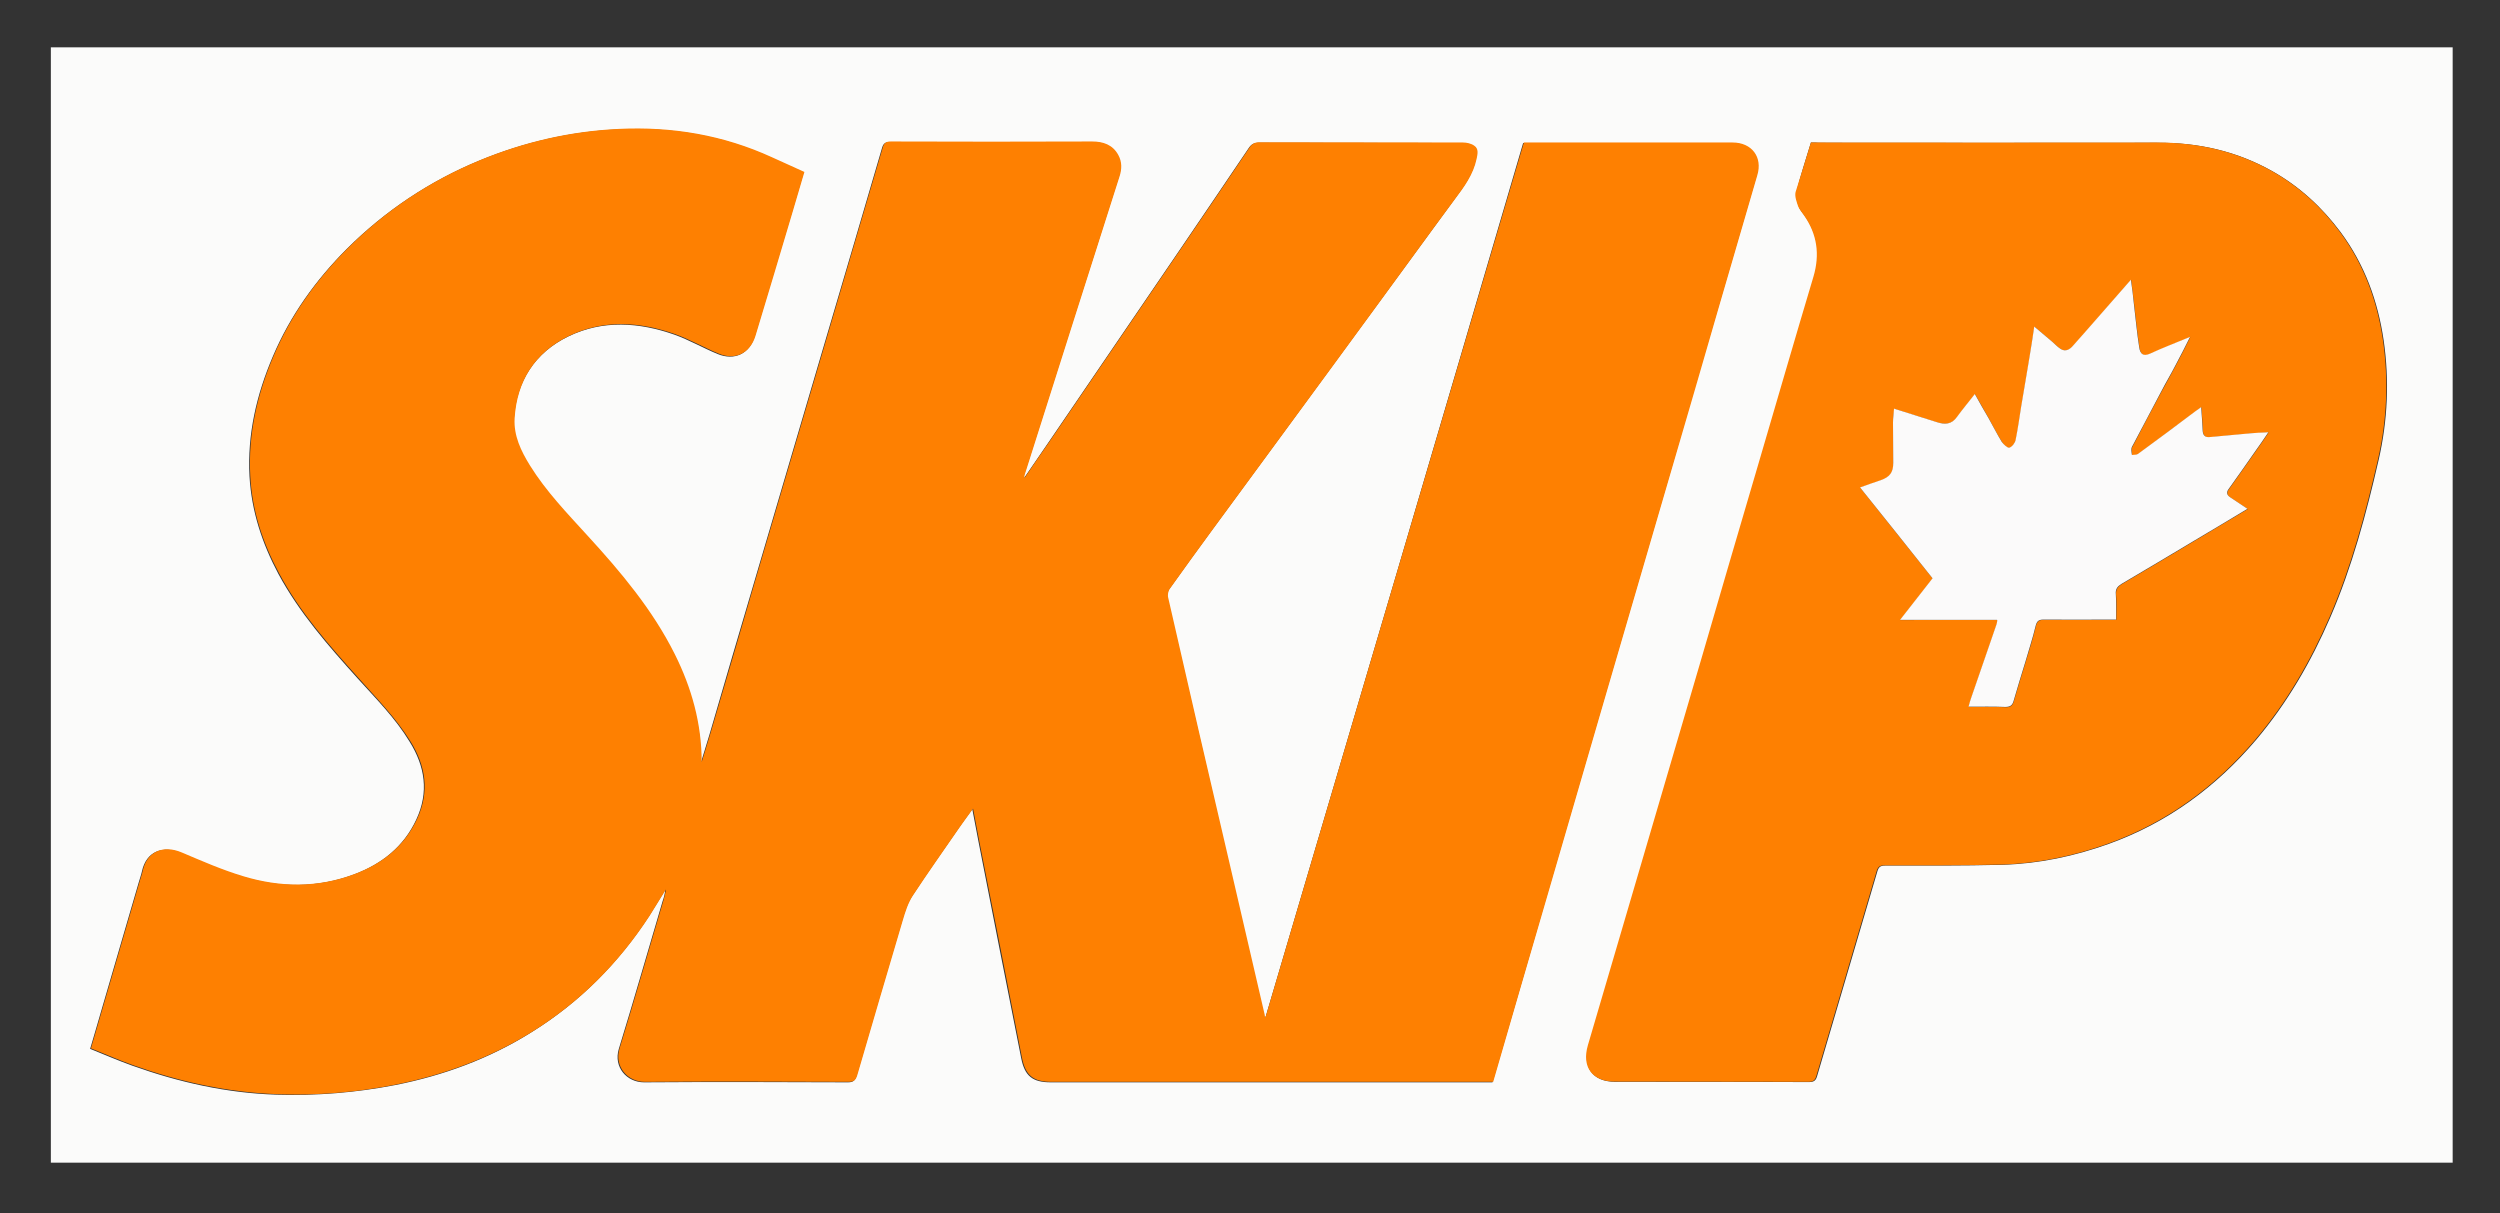
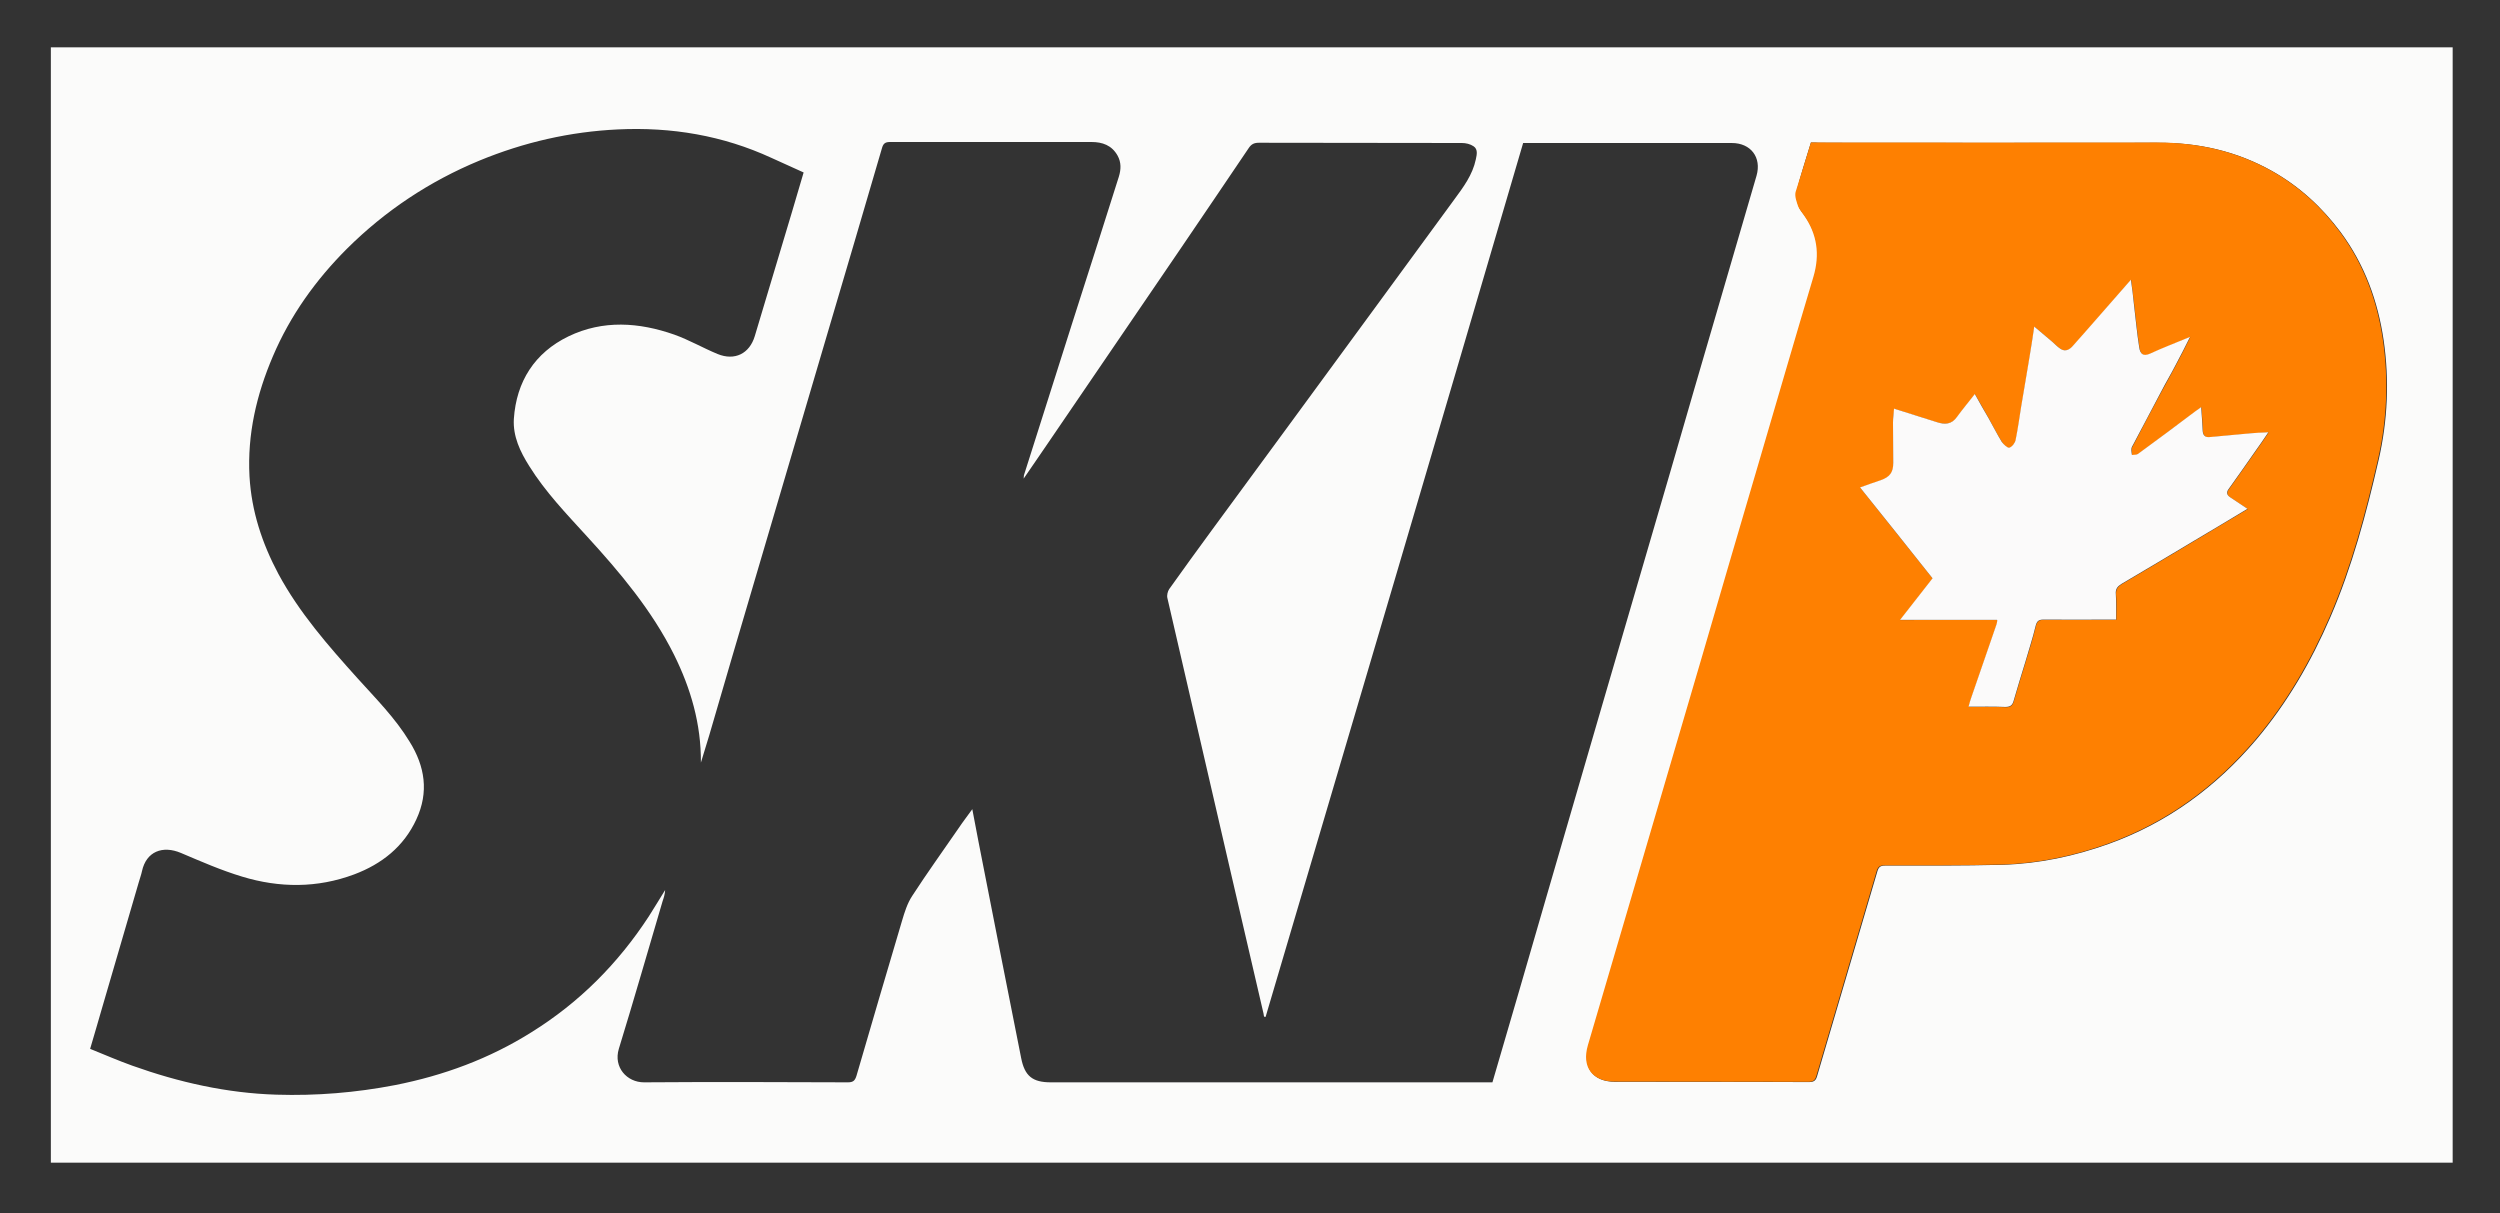
<svg xmlns="http://www.w3.org/2000/svg" version="1.0" id="Layer_1" x="0px" y="0px" viewBox="0 0 993 482" style="enable-background:new 0 0 993 482;" xml:space="preserve">
  <rect x="0" y="0" width="993" height="482" fill="#333333" stroke="none" />
  <style type="text/css"> .st0{fill:#FBFBFA;} .st1{fill:#FE8001;} .st2{fill:#FBFAFA;} .st3{fill:#FE9F57;} </style>
  <g id="_x37_whr5m.tif">
    <g>
      <g>
        <path class="st0" d="M974.2,461.8c-318,0-636,0-954,0c0-147.6,0-295.3,0-443c318,0,636,0,954,0 C974.2,166.4,974.2,314.1,974.2,461.8z M502.7,403.9c-0.2,0-0.4,0-0.6-0.1c-0.1-0.4-0.2-0.8-0.2-1.1c-4.6-20-9.3-39.9-13.9-59.9 c-8.1-35.1-16.2-70.1-24.3-105.2c-0.3-1.1,0.1-2.7,0.7-3.6c5.6-7.9,11.3-15.7,17-23.5c10.2-13.9,20.5-27.9,30.7-41.8 c11.5-15.7,23.1-31.5,34.6-47.2c10.3-14.1,20.6-28.2,30.9-42.2c3.6-4.9,7.3-9.8,8.6-16c0.4-1.9,0.9-4-0.9-5.2 c-1.3-0.9-3.1-1.3-4.6-1.3c-26.9-0.1-53.8,0-80.7-0.1c-1.9,0-3,0.6-4,2.1c-9,13.4-18.1,26.7-27.1,40c-17.5,25.7-35,51.3-52.5,77 c-3.2,4.6-6.3,9.3-9.8,14.3c0.1-0.8,0.1-1.1,0.1-1.3c6.4-20.2,12.8-40.3,19.2-60.5c6.2-19.4,12.4-38.7,18.5-58.1 c0.9-2.9,1-5.7-0.5-8.4c-2.3-4.1-6-5.4-10.4-5.4c-26.7,0-53.3,0-80,0c-2,0-2.7,0.7-3.2,2.5c-7.2,24.7-14.5,49.4-21.8,74.1 c-9.7,32.8-19.3,65.6-29,98.4c-6,20.2-11.9,40.5-17.8,60.7c-1.1,3.6-2.2,7.2-3.3,10.8c0.1-15.3-4-29.4-10.7-42.9 c-8.8-17.6-21.4-32.6-34.6-47c-8.1-8.9-16.5-17.6-22.9-27.9c-3.6-5.7-6.5-11.8-6.1-18.7c1-14.9,8.3-26.3,21.7-32.8 c13.7-6.6,28-5.6,42-0.7c5.9,2.1,11.4,5.3,17.2,7.7c6.8,2.8,12.7-0.1,14.8-7.1c4.9-16.5,9.9-32.9,14.8-49.4 c1.5-5.1,3-10.3,4.6-15.6c-4.4-2-8.6-3.9-12.8-5.8c-19.3-8.9-39.7-12.3-60.9-11.3c-19.1,0.9-37.4,5.1-55.1,12.4 c-19.8,8.2-37.4,19.9-52.6,35c-12.4,12.4-22.5,26.5-29.4,42.7c-6.5,15.2-10.2,31-9.3,47.7c0.8,13.9,5,26.6,11.5,38.8 c8.3,15.4,19.8,28.5,31.4,41.4c7.3,8.1,15,15.8,20.7,25.2c6.1,9.8,7.7,20,2.7,30.8c-5,10.9-13.8,17.8-24.7,21.9 c-14.7,5.5-29.7,5.4-44.5,0.9c-8.3-2.5-16.3-6-24.3-9.4c-7.3-3.1-13.8-0.6-15.5,7.2c-0.3,1.5-0.9,3-1.3,4.5 c-4.9,16.7-9.7,33.3-14.6,50c-1.5,5.3-3.1,10.6-4.7,16.1c5.7,2.3,11.2,4.7,16.8,6.7c18.5,6.6,37.5,10.9,57.2,11.5 c15.8,0.5,31.6-0.8,47.1-3.8c19.3-3.8,37.5-10.5,54.2-21c19-11.8,34.4-27.3,46.6-46c2.2-3.4,4.3-7,6.5-10.5c-0.1,1.6-0.5,3-1,4.4 c-5.8,19.6-11.4,39.2-17.4,58.7c-2.2,7.3,3.2,13.3,10,13.3c27-0.2,54-0.1,81,0c2.1,0,2.8-0.7,3.4-2.6c6-20.6,12-41.1,18.1-61.6 c1-3.4,2.1-6.9,4-9.8c5.9-9.1,12.3-18,18.5-27c1.6-2.4,3.4-4.7,5.4-7.5c0.9,4.8,1.7,9,2.5,13.1c5.6,28.6,11.2,57.1,16.9,85.7 c1.4,7.2,4.5,9.7,11.8,9.7c57.6,0,115.1,0,172.7,0c0.9,0,1.8,0,2.7,0c7.2-24.6,14.3-48.9,21.3-73.2c7.4-25.4,14.8-50.9,22.2-76.3 c9.1-31.2,18.2-62.3,27.3-93.5c6.2-21.4,12.4-42.9,18.7-64.3c5.1-17.6,10.3-35.2,15.4-52.8c2.1-7.3-2.3-13-9.8-13 c-26.7,0-53.3,0-80,0c-0.9,0-1.8,0-2.9,0C571.1,172.5,536.9,288.2,502.7,403.9z M719.3,56.6c-2,6.7-4.2,13.2-5.8,19.8 c-0.4,1.7,0.4,3.8,1,5.6c0.4,1.3,1.4,2.4,2.3,3.6c5.3,7.5,6.4,15.5,3.8,24.4c-7.5,25.1-14.8,50.3-22.2,75.5 c-7.4,25.4-14.8,50.8-22.3,76.2c-8.8,30.1-17.7,60.2-26.5,90.3c-6.2,21.1-12.3,42.2-18.6,63.3c-2.5,8.6,1.6,14.4,10.6,14.4 c25.7,0,51.3,0,77,0.1c2,0,2.7-0.7,3.2-2.5c7.9-27.1,16-54.1,23.9-81.2c0.5-1.7,1.2-2.3,3.1-2.3c15.5,0,31,0.1,46.5-0.3 c14.5-0.4,28.6-3.4,42.3-8.3c23.3-8.4,42.5-22.5,58.5-41.3c12.4-14.7,21.9-31.1,29.5-48.7c8.7-20.1,14.3-41.2,19.2-62.5 c3.6-15.7,4.3-31.6,2-47.5c-2.3-15.7-7.6-30.2-17.1-43c-7.4-9.9-16.3-18.1-27.1-24.2c-14.2-8-29.4-11.4-45.6-11.3 c-44.8,0.1-89.6,0-134.4,0C721.4,56.6,720.5,56.6,719.3,56.6z" />
-         <path class="st1" d="M502.7,403.9c34.2-115.7,68.4-231.4,102.6-347.3c1.1,0,2,0,2.9,0c26.7,0,53.3,0,80,0c7.6,0,12,5.8,9.8,13 c-5.1,17.6-10.3,35.2-15.4,52.8c-6.2,21.4-12.4,42.9-18.7,64.3c-9.1,31.2-18.2,62.3-27.3,93.5c-7.4,25.4-14.8,50.9-22.2,76.3 c-7.1,24.3-14.2,48.6-21.3,73.2c-0.9,0-1.8,0-2.7,0c-57.6,0-115.1,0-172.7,0c-7.4,0-10.4-2.6-11.8-9.7 c-5.6-28.6-11.2-57.1-16.9-85.7c-0.8-4.1-1.6-8.3-2.5-13.1c-2,2.8-3.8,5.2-5.4,7.5c-6.2,9-12.5,17.9-18.5,27 c-1.9,2.9-3,6.4-4,9.8c-6.1,20.5-12.1,41.1-18.1,61.6c-0.6,1.9-1.3,2.6-3.4,2.6c-27-0.1-54-0.2-81,0c-6.8,0-12.2-6-10-13.3 c6-19.5,11.6-39.1,17.4-58.7c0.4-1.4,0.8-2.9,1-4.4c-2.2,3.5-4.3,7-6.5,10.5c-12.2,18.7-27.6,34.2-46.6,46 c-16.7,10.4-34.9,17.1-54.2,21c-15.6,3.1-31.3,4.4-47.1,3.8c-19.7-0.7-38.7-4.9-57.2-11.5c-5.6-2-11.1-4.4-16.8-6.7 c1.6-5.5,3.2-10.8,4.7-16.1c4.9-16.7,9.7-33.3,14.6-50c0.4-1.5,1-3,1.3-4.5c1.7-7.7,8.2-10.3,15.5-7.2c8,3.4,16,6.9,24.3,9.4 c14.8,4.5,29.8,4.7,44.5-0.9c10.9-4.1,19.6-11,24.7-21.9c5-10.8,3.4-21-2.7-30.8c-5.8-9.3-13.5-17.1-20.7-25.2 c-11.6-12.9-23.1-25.9-31.4-41.4c-6.5-12.1-10.8-24.9-11.5-38.8c-0.9-16.7,2.8-32.5,9.3-47.7c6.9-16.2,17-30.3,29.4-42.7 c15.2-15.1,32.7-26.8,52.6-35c17.7-7.3,36-11.5,55.1-12.4c21.2-1,41.5,2.4,60.9,11.3c4.2,1.9,8.4,3.8,12.8,5.8 c-1.6,5.3-3.1,10.5-4.6,15.6c-4.9,16.5-9.8,32.9-14.8,49.4c-2.1,7-8.1,10-14.8,7.1c-5.8-2.4-11.3-5.6-17.2-7.7 c-14-4.9-28.3-5.9-42,0.7c-13.5,6.5-20.8,17.8-21.7,32.8c-0.4,6.8,2.5,12.9,6.1,18.7c6.4,10.3,14.8,19,22.9,27.9 c13.2,14.4,25.8,29.4,34.6,47c6.7,13.4,10.7,27.6,10.7,42.9c1.1-3.6,2.2-7.2,3.3-10.8c6-20.2,11.9-40.5,17.8-60.7 c9.7-32.8,19.3-65.6,29-98.4c7.3-24.7,14.5-49.4,21.8-74.1c0.5-1.8,1.2-2.5,3.2-2.5c26.7,0.1,53.3,0.1,80,0 c4.4,0,8.2,1.3,10.4,5.4c1.5,2.7,1.4,5.6,0.5,8.4c-6.2,19.4-12.3,38.7-18.5,58.1c-6.4,20.2-12.8,40.3-19.2,60.5 c-0.1,0.2-0.1,0.5-0.1,1.3c3.4-5.1,6.6-9.7,9.8-14.3c17.5-25.7,35-51.3,52.5-77c9.1-13.3,18.1-26.7,27.1-40c1-1.5,2.1-2.1,4-2.1 c26.9,0.1,53.8,0,80.7,0.1c1.6,0,3.4,0.4,4.6,1.3c1.8,1.2,1.3,3.3,0.9,5.2c-1.3,6.2-4.9,11.1-8.6,16 c-10.4,14-20.6,28.2-30.9,42.2c-11.5,15.8-23.1,31.5-34.6,47.2c-10.2,13.9-20.5,27.9-30.7,41.8c-5.7,7.8-11.4,15.6-17,23.5 c-0.7,0.9-1,2.5-0.7,3.6c8,35.1,16.1,70.2,24.3,105.2c4.6,20,9.3,39.9,13.9,59.9c0.1,0.4,0.2,0.8,0.2,1.1 C502.3,403.9,502.5,403.9,502.7,403.9z" />
        <path class="st1" d="M719.3,56.6c1.2,0,2.1,0,3,0c44.8,0,89.6,0.1,134.4,0c16.2,0,31.5,3.4,45.6,11.3 c10.8,6.1,19.8,14.3,27.1,24.2c9.5,12.8,14.8,27.3,17.1,43c2.3,16,1.6,31.8-2,47.5c-4.9,21.3-10.5,42.4-19.2,62.5 c-7.6,17.6-17.1,34-29.5,48.7c-16,18.8-35.2,32.9-58.5,41.3c-13.7,4.9-27.8,7.9-42.3,8.3c-15.5,0.4-31,0.3-46.5,0.3 c-1.8,0-2.6,0.6-3.1,2.3c-7.9,27.1-16,54.1-23.9,81.2c-0.5,1.8-1.2,2.5-3.2,2.5c-25.7-0.1-51.3,0-77-0.1 c-8.9,0-13.1-5.8-10.6-14.4c6.2-21.1,12.4-42.2,18.6-63.3c8.8-30.1,17.7-60.2,26.5-90.3c7.4-25.4,14.8-50.8,22.3-76.2 c7.4-25.2,14.7-50.4,22.2-75.5c2.6-8.8,1.5-16.9-3.8-24.4c-0.8-1.2-1.8-2.3-2.3-3.6c-0.6-1.8-1.4-3.9-1-5.6 C715.2,69.8,717.3,63.4,719.3,56.6z M793.2,246.2c0.1,0.2,0.2,0.3,0.2,0.5c-0.1,0.6-0.2,1.1-0.4,1.7c-3.3,9.6-6.6,19.1-9.9,28.7 c-0.4,1.1-0.7,2.3-1.1,3.7c5.1,0,9.8-0.1,14.6,0.1c1.9,0.1,2.8-0.6,3.3-2.4c1.5-5.2,3.1-10.4,4.7-15.6c1.4-4.7,2.9-9.3,4-14 c0.5-2,1.1-2.7,3.2-2.7c8.7,0.1,17.5,0,26.2,0c0.9,0,1.8,0,2.6,0c0-3.6,0.2-6.9-0.1-10.1c-0.1-2.1,0.7-3.1,2.3-4.1 c9.7-5.7,19.4-11.5,29.1-17.3c6.9-4.1,13.7-8.2,20.9-12.5c-2.5-1.7-4.7-3.1-6.9-4.6c-1.2-0.8-1.6-1.8-0.7-3.1 c3.4-4.8,6.9-9.7,10.3-14.6c1.9-2.6,3.7-5.3,5.6-8.1c-2.6,0.1-4.8,0.2-7,0.4c-5.4,0.5-10.9,1-16.3,1.5c-1.9,0.2-2.7-0.7-2.8-2.6 c-0.1-3-0.4-6-0.6-9.3c-0.9,0.6-1.5,1-2.1,1.5c-7.7,5.7-15.3,11.4-23,17.1c-0.6,0.4-1.6,0.3-2.4,0.4c-0.1-0.8-0.3-1.7-0.2-2.5 c0-0.5,0.4-1,0.7-1.6c3.7-7.1,7.4-14.2,11.2-21.2c1.8-3.4,3.8-6.8,5.6-10.3c1.9-3.5,3.7-7.1,5.8-11.3c-5.8,2.4-10.9,4.5-16,6.7 c-2.5,1.2-3.8,0.2-4.2-2.5c-0.9-5.7-1.4-11.4-2.1-17.1c-0.4-3.1-0.8-6.3-1.2-9.8c-4.9,5.6-9.5,10.8-14.1,16.1 c-3,3.4-5.8,6.8-8.9,10.1c-1.3,1.4-2.9,2.6-4.9,1.3c-1.2-0.8-2.3-1.9-3.4-2.9c-2.2-1.9-4.5-3.8-7.1-6c-0.7,4.2-1.2,7.9-1.8,11.6 c-1.1,6.7-2.3,13.4-3.4,20.2c-0.7,4.4-1.3,8.9-2.2,13.2c-0.3,1.2-1.4,2.8-2.5,3.1c-0.8,0.2-2.4-1.2-3-2.3 c-1.9-3.1-3.6-6.3-5.3-9.5c-1.8-3.1-3.5-6.2-5.4-9.5c-2.5,3.2-4.9,6.1-7.1,9.1c-2.1,2.9-4.8,3-7.9,2.1 c-5.6-1.8-11.2-3.5-17.1-5.4c-0.2,1.9-0.4,3.7-0.4,5.5c0,5.3,0.1,10.6,0.1,16c0,3.8-1.3,5.6-4.9,6.9c-2.6,0.9-5.3,1.9-8.3,2.9 c9.7,12.2,19.2,24.1,28.8,36.1c-4.2,5.4-8.4,10.7-12.9,16.5C768,246.2,780.6,246.2,793.2,246.2z" />
        <path class="st2" d="M793.2,246.2c-12.6,0-25.1,0-38.5,0c4.5-5.8,8.7-11.1,12.9-16.5c-9.6-12.1-19.1-24-28.8-36.1 c3-1.1,5.7-2,8.3-2.9c3.6-1.3,4.9-3.1,4.9-6.9c0-5.3-0.1-10.6-0.1-16c0-1.8,0.3-3.5,0.4-5.5c5.9,1.9,11.5,3.6,17.1,5.4 c3.1,1,5.8,0.9,7.9-2.1c2.2-3,4.6-5.9,7.1-9.1c1.8,3.3,3.6,6.4,5.4,9.5c1.8,3.2,3.4,6.4,5.3,9.5c0.7,1,2.3,2.5,3,2.3 c1.1-0.3,2.3-1.9,2.5-3.1c0.9-4.4,1.5-8.8,2.2-13.2c1.1-6.7,2.3-13.4,3.4-20.2c0.6-3.7,1.2-7.4,1.8-11.6c2.6,2.2,4.9,4.1,7.1,6 c1.1,1,2.2,2.1,3.4,2.9c2,1.3,3.7,0.1,4.9-1.3c3-3.3,5.9-6.7,8.9-10.1c4.6-5.2,9.2-10.5,14.1-16.1c0.5,3.6,0.9,6.7,1.2,9.8 c0.7,5.7,1.2,11.5,2.1,17.1c0.4,2.7,1.7,3.6,4.2,2.5c5-2.3,10.2-4.3,16-6.7c-2.1,4.2-3.9,7.8-5.8,11.3c-1.8,3.5-3.8,6.8-5.6,10.3 c-3.7,7.1-7.5,14.1-11.2,21.2c-0.3,0.5-0.6,1-0.7,1.6c-0.1,0.8,0.1,1.7,0.2,2.5c0.8-0.1,1.8,0,2.4-0.4c7.7-5.6,15.4-11.4,23-17.1 c0.6-0.4,1.2-0.8,2.1-1.5c0.2,3.3,0.5,6.3,0.6,9.3c0.1,1.9,0.9,2.8,2.8,2.6c5.4-0.5,10.9-1,16.3-1.5c2.2-0.2,4.4-0.3,7-0.4 c-1.9,2.8-3.7,5.5-5.6,8.1c-3.4,4.9-6.8,9.7-10.3,14.6c-0.9,1.3-0.5,2.3,0.7,3.1c2.2,1.5,4.4,2.9,6.9,4.6 c-7.1,4.3-14,8.4-20.9,12.5c-9.7,5.8-19.4,11.6-29.1,17.3c-1.6,1-2.5,2-2.3,4.1c0.2,3.2,0.1,6.5,0.1,10.1c-0.8,0-1.7,0-2.6,0 c-8.7,0-17.5,0.1-26.2,0c-2.1,0-2.7,0.7-3.2,2.7c-1.1,4.7-2.7,9.4-4,14c-1.6,5.2-3.2,10.4-4.7,15.6c-0.5,1.8-1.4,2.4-3.3,2.4 c-4.7-0.2-9.5-0.1-14.6-0.1c0.4-1.5,0.7-2.6,1.1-3.7c3.3-9.6,6.6-19.1,9.9-28.7c0.2-0.5,0.3-1.1,0.4-1.7 C793.3,246.5,793.3,246.4,793.2,246.2z" />
-         <path class="st3" d="M793.2,246.2c0.1,0.2,0.1,0.3,0.2,0.5C793.3,246.5,793.3,246.4,793.2,246.2z" />
+         <path class="st3" d="M793.2,246.2C793.3,246.5,793.3,246.4,793.2,246.2z" />
      </g>
    </g>
  </g>
</svg>